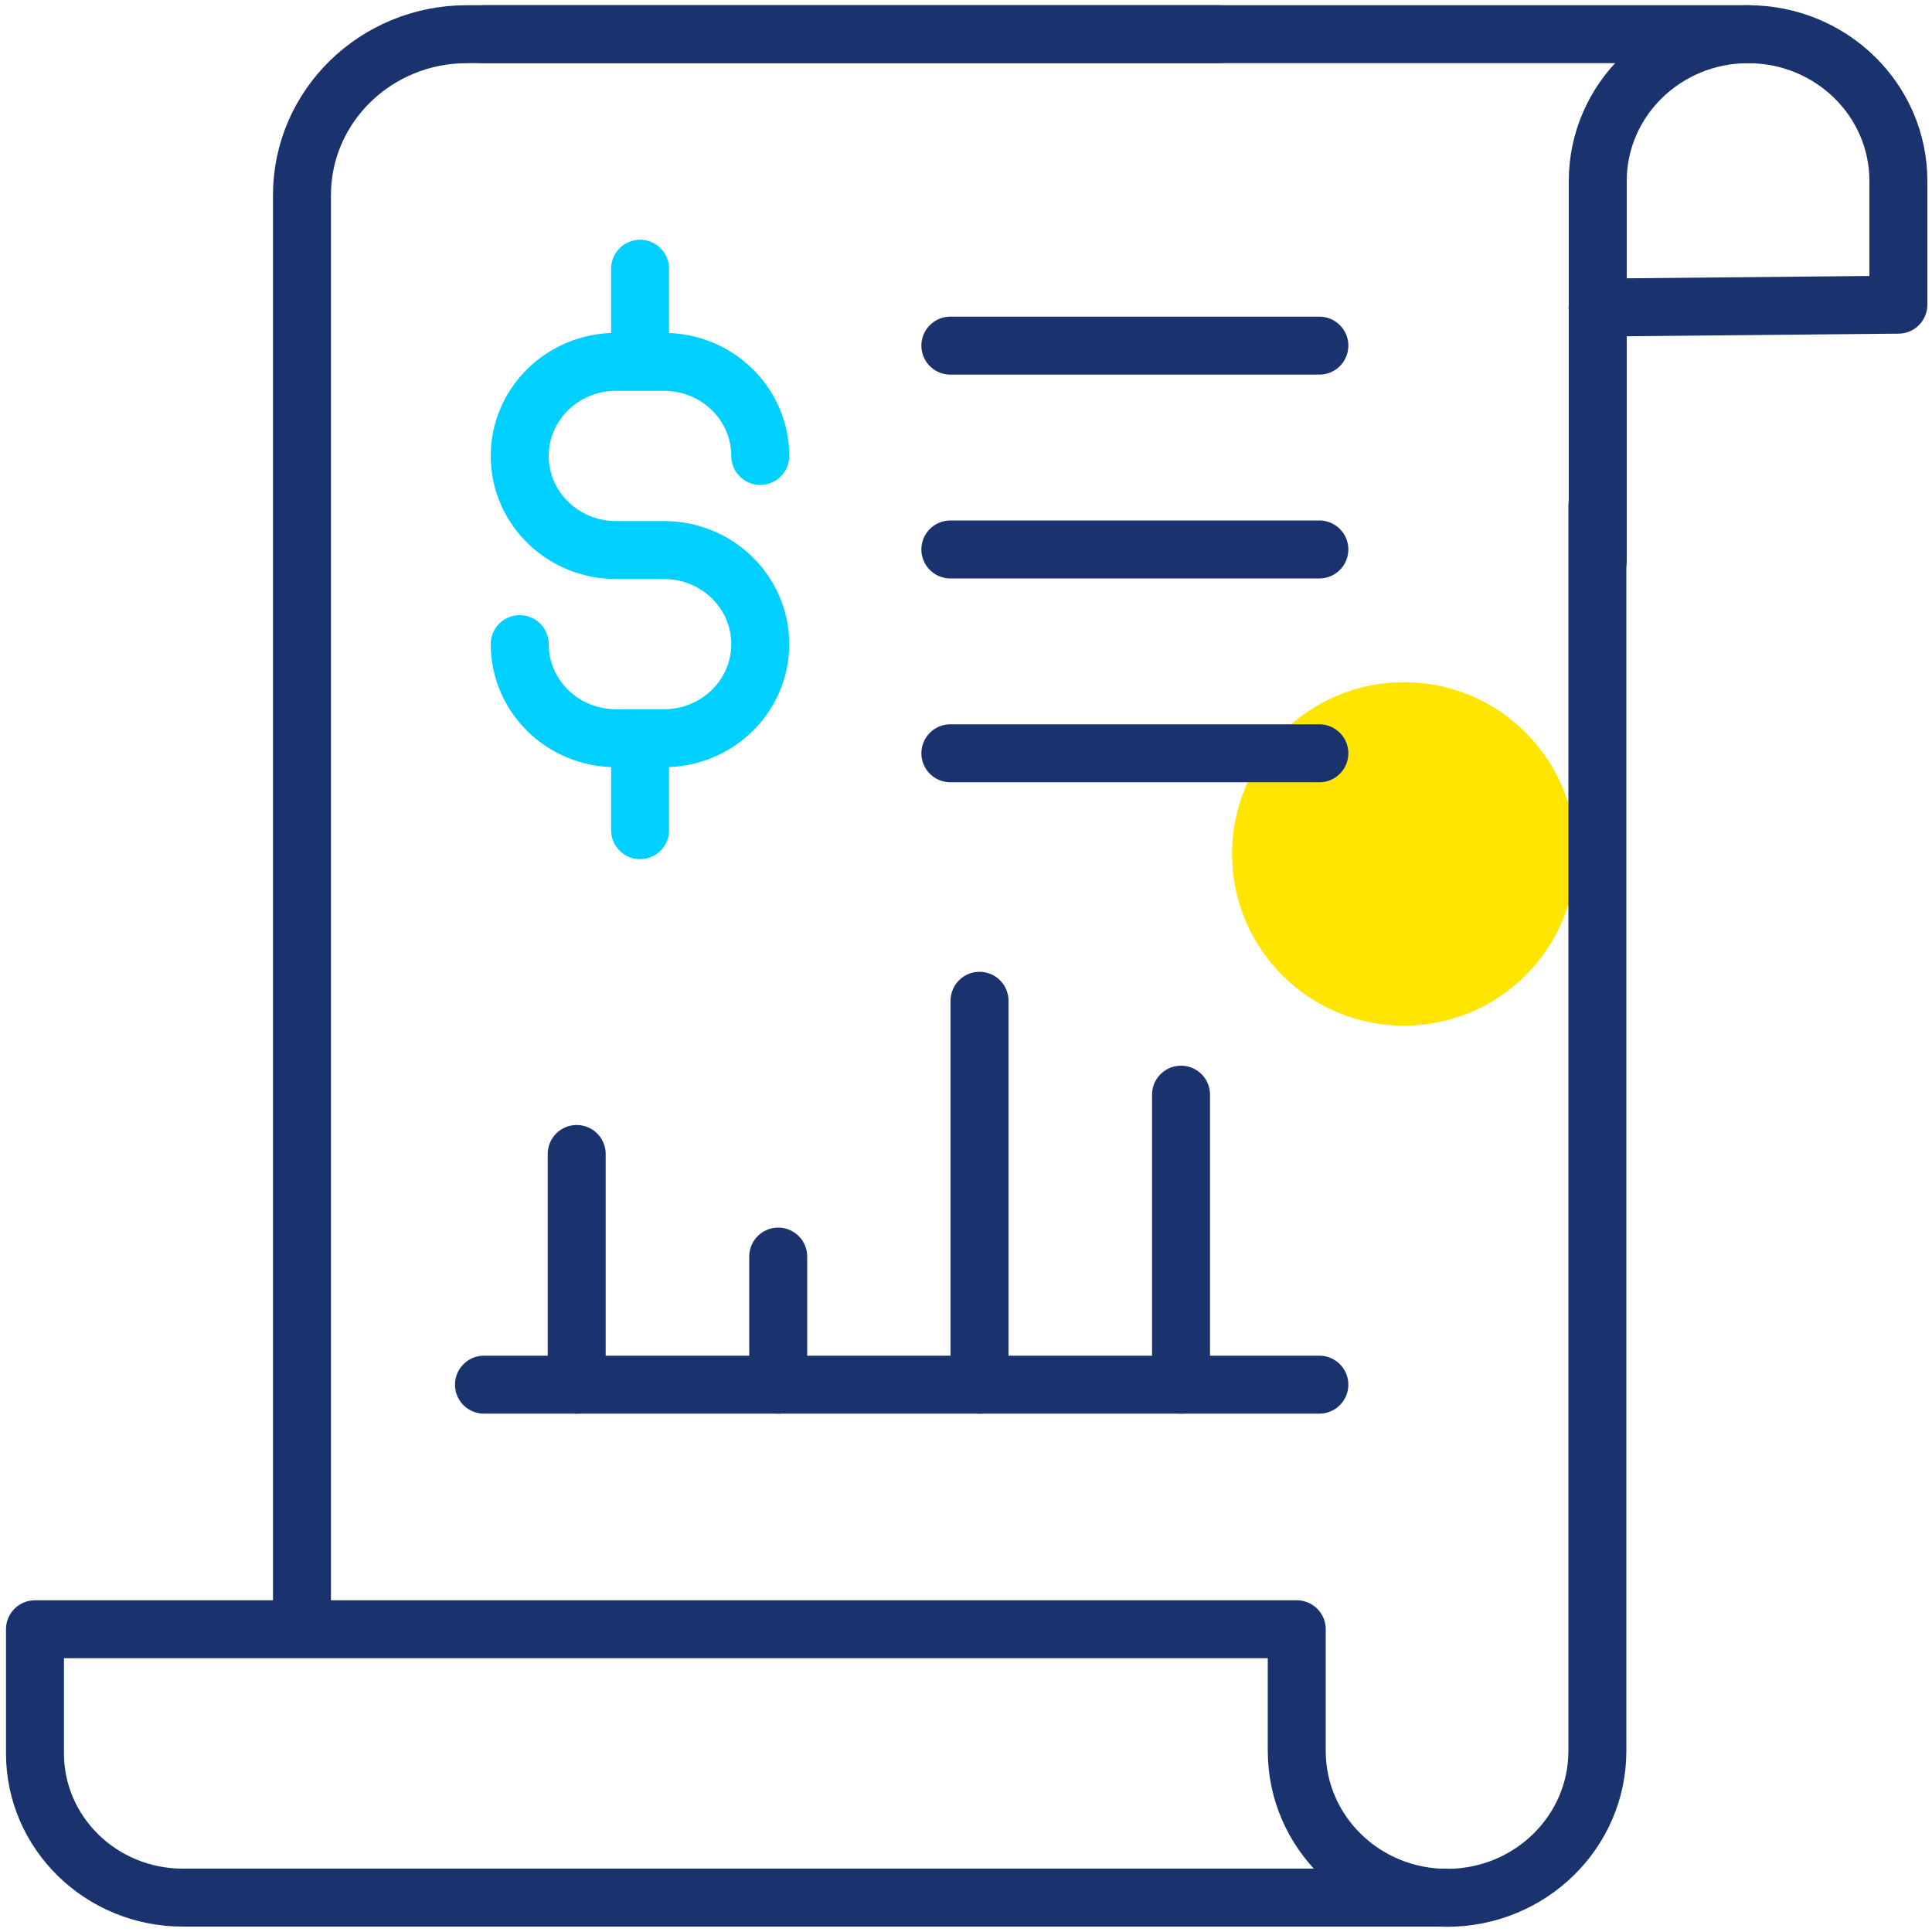
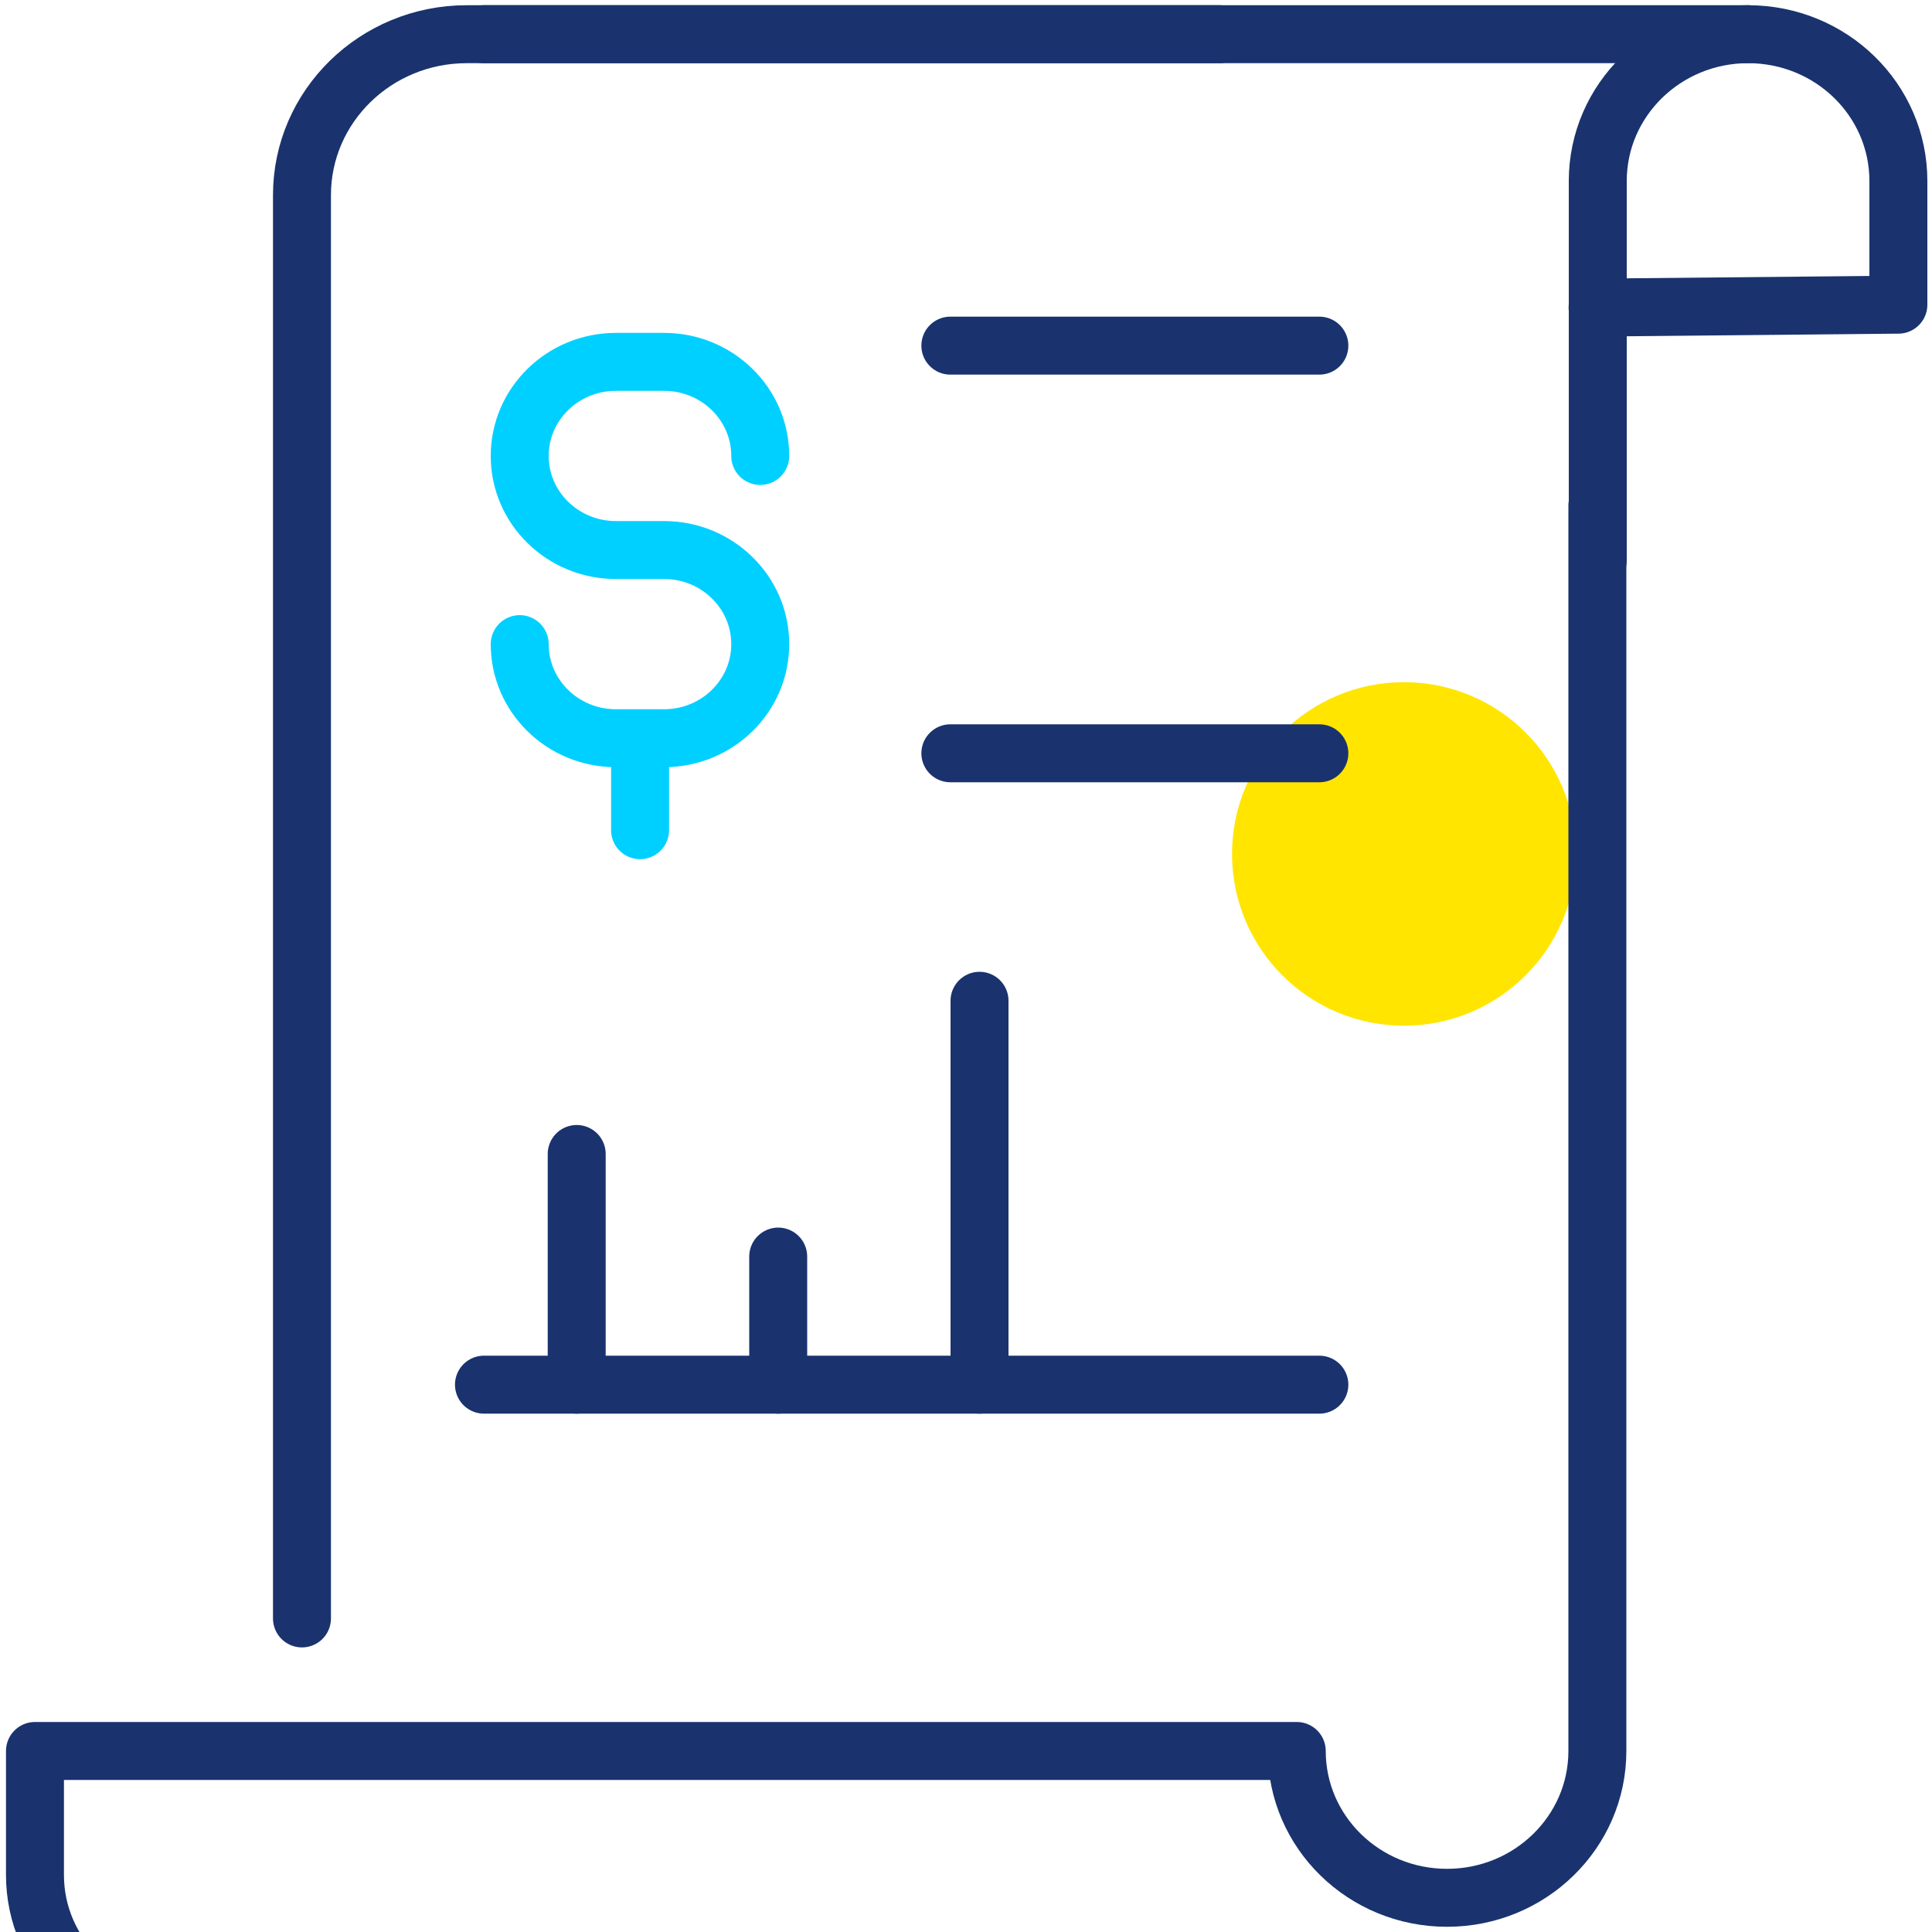
<svg xmlns="http://www.w3.org/2000/svg" id="Layer_1" width="100" height="100" viewBox="0 0 100 100">
  <defs>
    <style>.cls-1{stroke:#00d0ff;stroke-miterlimit:10;}.cls-1,.cls-2{fill:none;stroke-linecap:round;stroke-width:3px;}.cls-3{fill:#ffe500;stroke-width:0px;}.cls-2{stroke:#1a336e;stroke-linejoin:round;}</style>
  </defs>
  <ellipse class="cls-3" cx="72.67" cy="44.2" rx="8.9" ry="8.89" />
-   <path class="cls-2" d="m82.68,26.17v64.46c0,4.2-3.49,7.6-7.78,7.6h0c-4.3,0-7.78-3.4-7.78-7.6v-6.3H1.81v6.42c0,4.13,3.43,7.47,7.65,7.47h65.43" />
+   <path class="cls-2" d="m82.68,26.17v64.46c0,4.2-3.49,7.6-7.78,7.6h0c-4.3,0-7.78-3.4-7.78-7.6H1.81v6.42c0,4.13,3.43,7.47,7.65,7.47h65.43" />
  <path class="cls-2" d="m15.63,83.77V10.1c0-4.6,3.82-8.33,8.53-8.33h38.95" />
  <line class="cls-2" x1="25.05" y1="1.77" x2="90.48" y2="1.77" />
  <path class="cls-2" d="m82.7,29.01V9.37c0-4.2,3.49-7.6,7.78-7.6h0c4.3,0,7.78,3.4,7.78,7.6v6.4l-15.57.15" />
  <line class="cls-2" x1="25.05" y1="71.67" x2="68.29" y2="71.67" />
  <line class="cls-2" x1="29.85" y1="71.67" x2="29.85" y2="59.73" />
  <line class="cls-2" x1="40.28" y1="71.67" x2="40.28" y2="65.04" />
  <line class="cls-2" x1="50.7" y1="71.67" x2="50.7" y2="51.8" />
-   <line class="cls-2" x1="61.13" y1="71.67" x2="61.13" y2="56.66" />
  <line class="cls-2" x1="68.29" y1="17.89" x2="49.19" y2="17.89" />
-   <line class="cls-2" x1="68.29" y1="28.44" x2="49.19" y2="28.44" />
  <line class="cls-2" x1="68.29" y1="38.99" x2="49.19" y2="38.99" />
  <path class="cls-1" d="m26.9,33.34h0c0,2.69,2.23,4.87,4.98,4.87h2.49c2.75,0,4.98-2.18,4.98-4.87h0c0-2.69-2.23-4.87-4.98-4.87h-2.49c-2.75,0-4.98-2.18-4.98-4.87h0c0-2.69,2.23-4.87,4.98-4.87h2.49c2.75,0,4.98,2.18,4.98,4.87h0" />
  <line class="cls-1" x1="33.13" y1="39.42" x2="33.13" y2="42.97" />
-   <line class="cls-1" x1="33.13" y1="13.91" x2="33.13" y2="17.46" />
</svg>